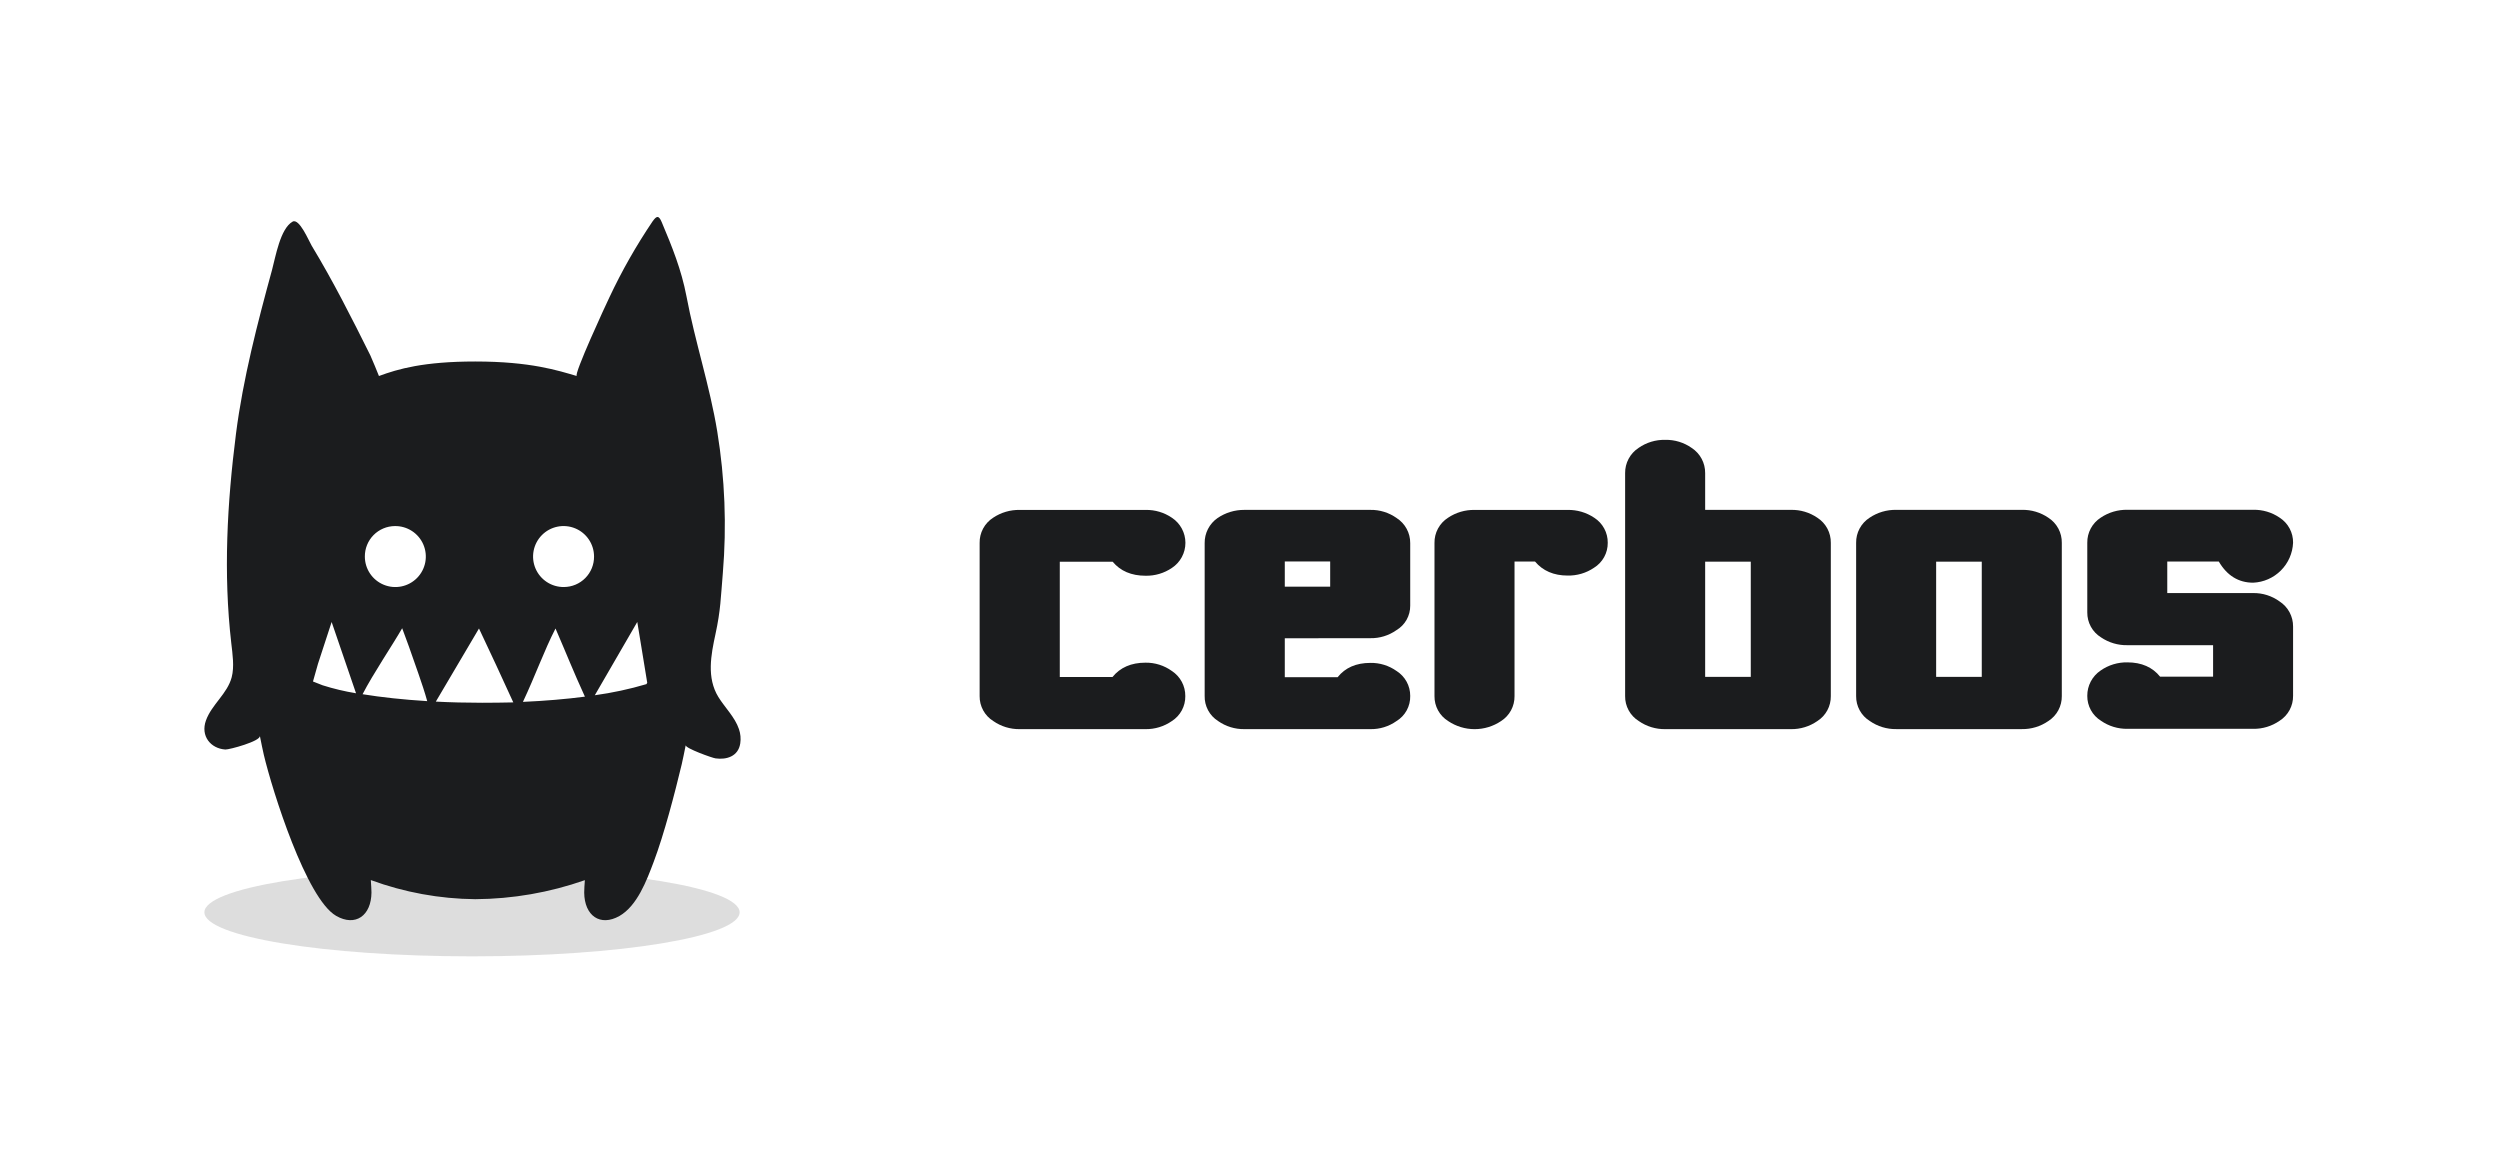
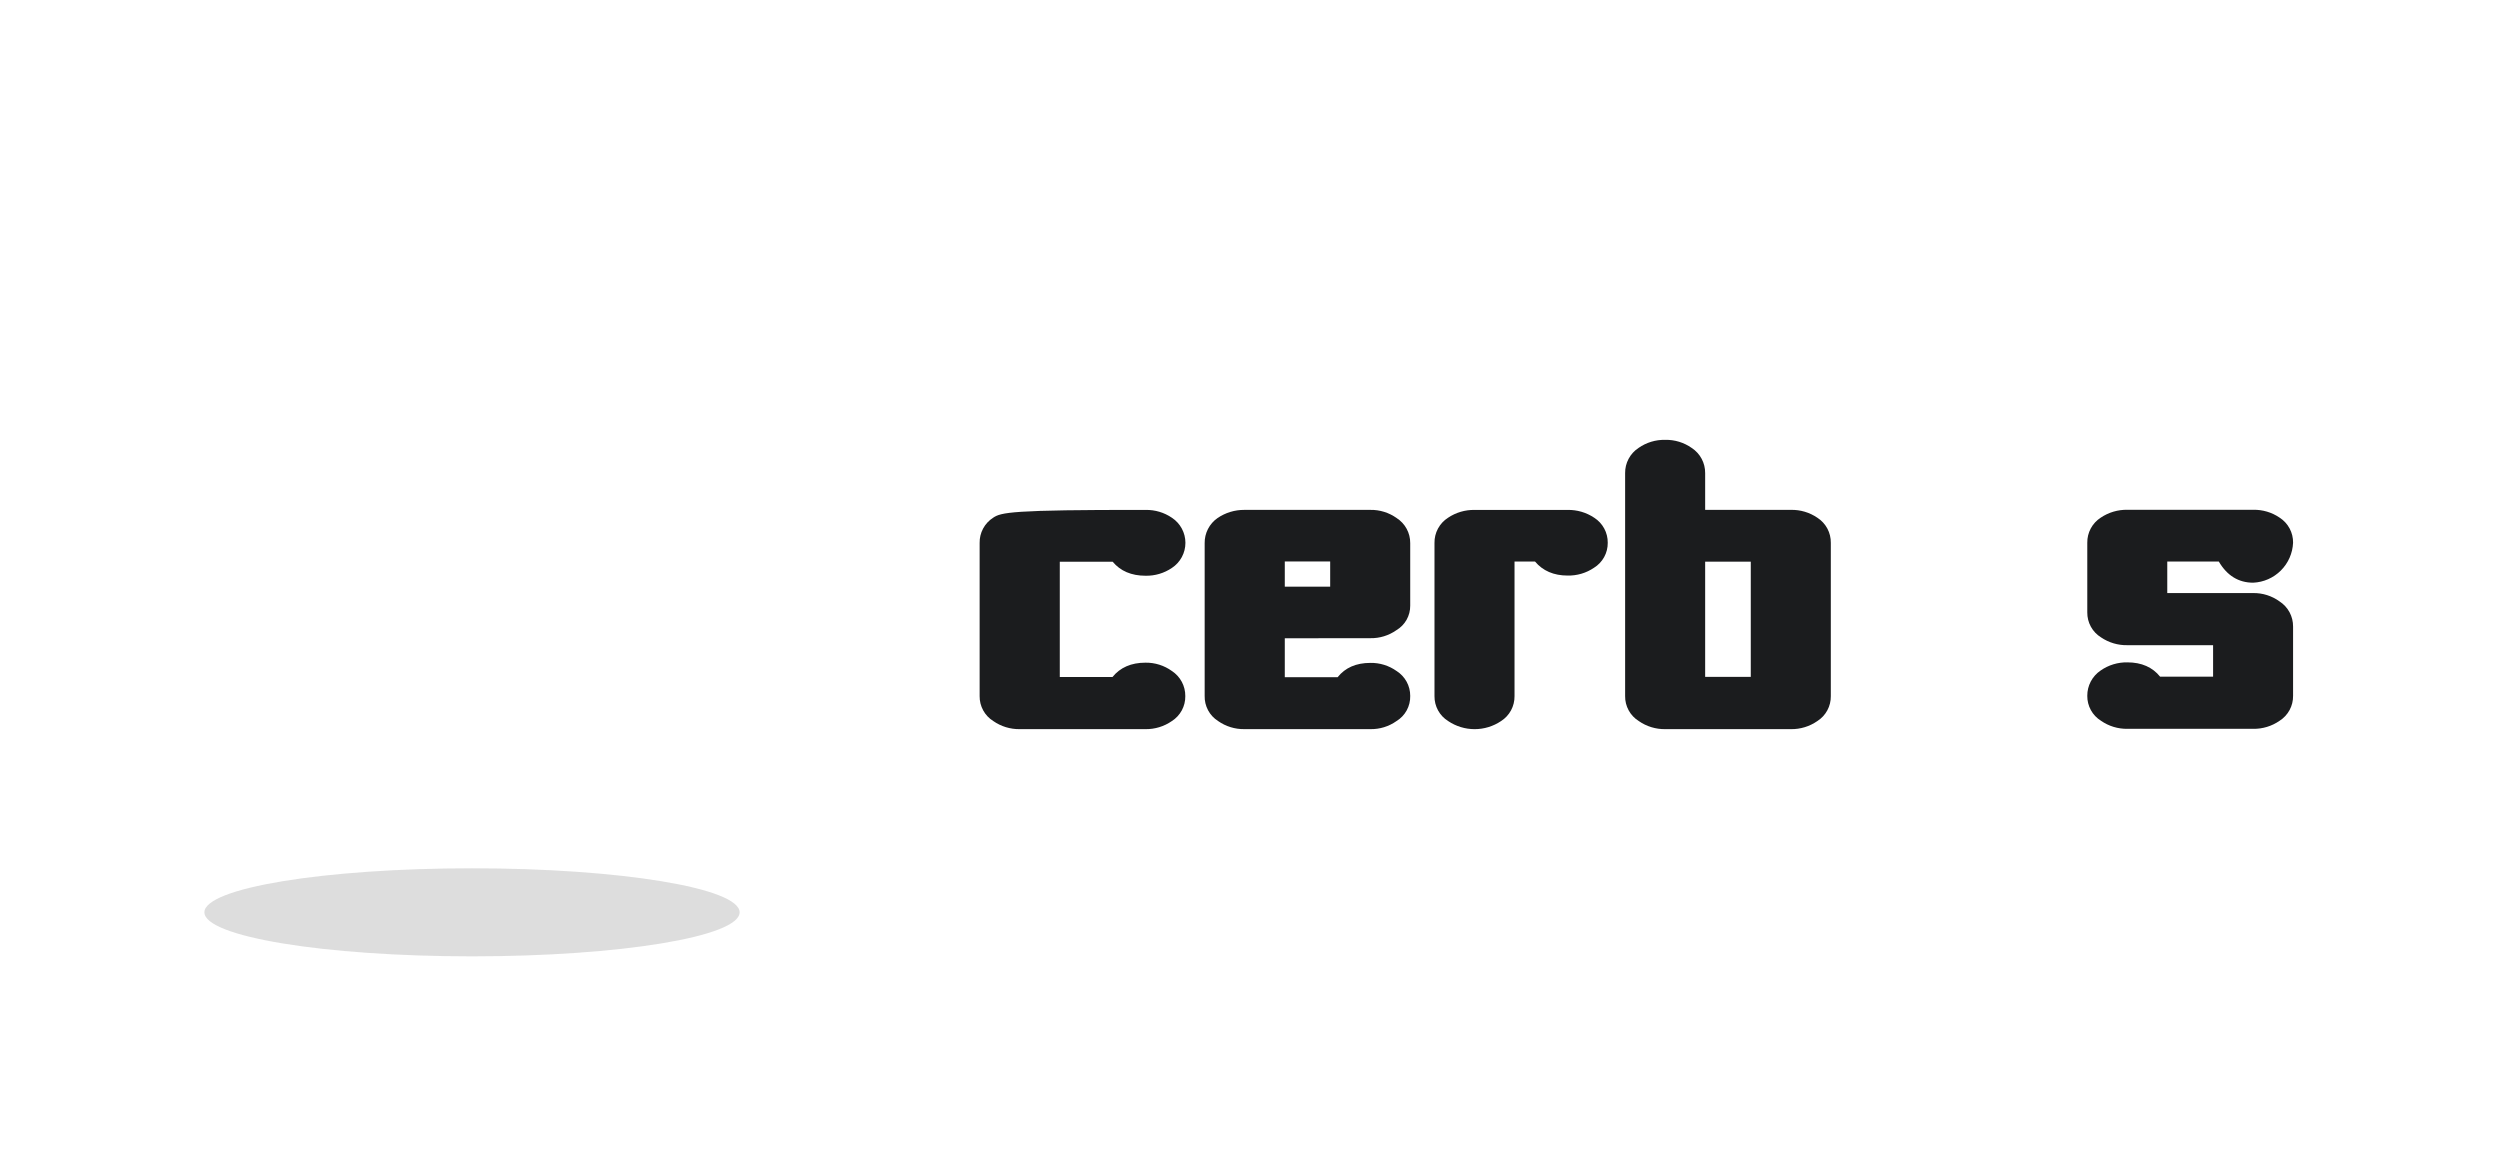
<svg xmlns="http://www.w3.org/2000/svg" width="795" height="374" viewBox="0 0 795 374" fill="none">
  <path opacity="0.15" d="M150.1 304.118C197.1 304.118 235.2 297.85 235.2 290.118C235.2 282.386 197.1 276.118 150.1 276.118C103.101 276.118 65 282.386 65 290.118C65 297.85 103.101 304.118 150.1 304.118Z" fill="#1B1C1E" />
-   <path d="M234.989 231.867C233.722 228.073 230.457 224.925 228.442 221.651C224.682 215.524 226.083 208.288 227.51 201.699C229.189 193.96 229.189 190.124 229.861 182.233C231.114 167.234 230.522 152.139 228.098 137.284C225.714 122.703 221.013 108.652 218.285 94.164C216.682 85.77 213.736 78.493 210.437 70.661C209.455 68.311 208.758 68.672 207.524 70.392C202.326 78.087 197.732 86.172 193.783 94.575C192.726 96.758 182.317 119.245 183.425 119.573C177.491 117.843 168.778 114.956 151.142 114.956C134.724 114.956 126.548 117.331 120.504 119.573C120.546 119.573 117.986 113.42 117.768 113.008C111.875 101.165 105.907 89.346 99.091 78.09C98.252 76.696 95.188 69.293 93.056 70.476C89.111 72.667 87.609 81.783 86.509 85.829C81.884 102.726 77.276 120.462 75.051 137.871C72.231 160.031 70.989 182.301 73.549 204.536C73.943 207.961 74.556 211.998 73.683 215.347C72.315 220.602 67.312 224.027 65.49 229.114C63.719 234.032 66.968 238.036 71.66 238.347C72.844 238.422 82.983 235.686 82.631 233.99C83.135 236.433 83.47 238.255 83.898 240.051C86.61 251.458 97.421 285.84 106.915 291.254C113.034 294.763 118.062 291.195 118.129 283.809C118.129 282.608 118.003 281.399 117.919 279.863C128.561 283.775 139.796 285.831 151.134 285.941C163.006 285.87 174.784 283.825 185.986 279.889C185.902 281.425 185.759 282.633 185.776 283.834C185.843 291.22 190.871 294.746 196.99 291.279C202.656 288.022 205.653 279.964 207.902 273.996C211.193 265.283 214.617 252.13 216.791 243.031C217.219 241.234 217.547 239.413 218.059 236.97C217.857 237.936 226.545 241.05 227.561 241.167C231.011 241.646 234.763 240.563 235.401 236.416C235.634 234.889 235.493 233.328 234.989 231.867ZM125.558 167.292C127.482 167.26 129.372 167.802 130.987 168.849C132.603 169.895 133.87 171.398 134.628 173.167C135.386 174.936 135.601 176.891 135.244 178.782C134.888 180.673 133.976 182.416 132.626 183.787C131.276 185.159 129.548 186.097 127.663 186.484C125.777 186.87 123.82 186.686 122.039 185.956C120.258 185.226 118.735 183.982 117.664 182.384C116.592 180.785 116.021 178.903 116.022 176.979C116.012 175.717 116.251 174.465 116.725 173.295C117.198 172.125 117.898 171.06 118.784 170.16C119.669 169.261 120.723 168.545 121.885 168.053C123.048 167.56 124.295 167.302 125.558 167.292ZM102.6 217.924L99.528 216.716C99.528 216.716 100.703 212.611 101.123 211.075L105.462 197.796L113.218 220.459C109.623 219.87 106.074 219.022 102.6 217.924ZM115.3 220.762C118.582 214.357 124.928 204.964 127.891 199.777L130.031 205.594C131.887 211.075 134.287 217.286 135.857 222.961C128.311 222.491 121.377 221.752 115.3 220.762ZM153.316 223.481C148.28 223.481 143.319 223.355 138.593 223.112L152.317 199.861C156.028 207.642 159.62 215.482 163.23 223.364C159.989 223.431 156.682 223.481 153.316 223.481ZM166.293 223.196C170.146 215.029 173.092 206.769 176.651 199.861C180.252 208.171 182.166 213.148 186.002 221.534C180.009 222.314 173.369 222.885 166.293 223.196ZM179.338 186.674C177.415 186.699 175.528 186.151 173.917 185.101C172.307 184.051 171.044 182.546 170.291 180.777C169.538 179.008 169.328 177.055 169.688 175.166C170.048 173.277 170.961 171.538 172.312 170.169C173.662 168.801 175.389 167.865 177.273 167.48C179.157 167.096 181.113 167.28 182.892 168.01C184.671 168.74 186.193 169.983 187.264 171.58C188.335 173.177 188.906 175.056 188.907 176.979C188.917 178.244 188.677 179.499 188.201 180.672C187.725 181.844 187.023 182.911 186.134 183.812C185.245 184.712 184.187 185.429 183.021 185.92C181.855 186.411 180.603 186.667 179.338 186.674ZM205.56 217.555C200.188 219.147 194.702 220.328 189.15 221.089L202.656 197.779L205.82 217.127C205.752 217.28 205.665 217.424 205.56 217.555Z" fill="#1B1C1E" />
-   <path d="M353.823 178.621C356.273 181.581 359.788 183.083 364.277 183.083C367.266 183.148 370.202 182.279 372.673 180.597C373.992 179.727 375.075 178.543 375.823 177.151C376.572 175.76 376.964 174.204 376.964 172.624C376.964 171.044 376.572 169.489 375.823 168.097C375.075 166.706 373.992 165.522 372.673 164.651C370.204 162.963 367.268 162.091 364.277 162.156H324.318C321.294 162.09 318.324 162.958 315.812 164.642C314.473 165.499 313.376 166.685 312.625 168.086C311.874 169.487 311.495 171.057 311.523 172.647V221.367C311.503 222.952 311.894 224.515 312.657 225.905C313.419 227.295 314.528 228.464 315.876 229.299C318.339 231.016 321.279 231.914 324.281 231.867H364.241C367.238 231.914 370.175 231.019 372.637 229.308C373.971 228.461 375.066 227.287 375.817 225.897C376.568 224.506 376.95 222.947 376.926 221.367C376.942 219.785 376.56 218.225 375.816 216.829C375.071 215.434 373.987 214.248 372.664 213.381C370.215 211.614 367.261 210.684 364.241 210.731C359.742 210.731 356.227 212.251 353.777 215.284H337.012V178.621H353.823Z" fill="#1B1C1E" />
+   <path d="M353.823 178.621C356.273 181.581 359.788 183.083 364.277 183.083C367.266 183.148 370.202 182.279 372.673 180.597C373.992 179.727 375.075 178.543 375.823 177.151C376.572 175.76 376.964 174.204 376.964 172.624C376.964 171.044 376.572 169.489 375.823 168.097C375.075 166.706 373.992 165.522 372.673 164.651C370.204 162.963 367.268 162.091 364.277 162.156C321.294 162.09 318.324 162.958 315.812 164.642C314.473 165.499 313.376 166.685 312.625 168.086C311.874 169.487 311.495 171.057 311.523 172.647V221.367C311.503 222.952 311.894 224.515 312.657 225.905C313.419 227.295 314.528 228.464 315.876 229.299C318.339 231.016 321.279 231.914 324.281 231.867H364.241C367.238 231.914 370.175 231.019 372.637 229.308C373.971 228.461 375.066 227.287 375.817 225.897C376.568 224.506 376.95 222.947 376.926 221.367C376.942 219.785 376.56 218.225 375.816 216.829C375.071 215.434 373.987 214.248 372.664 213.381C370.215 211.614 367.261 210.684 364.241 210.731C359.742 210.731 356.227 212.251 353.777 215.284H337.012V178.621H353.823Z" fill="#1B1C1E" />
  <path d="M435.765 202.942C438.727 202.998 441.63 202.108 444.051 200.401C445.406 199.599 446.526 198.455 447.298 197.084C448.07 195.712 448.468 194.161 448.45 192.587V172.717C448.464 171.125 448.072 169.556 447.313 168.157C446.553 166.758 445.449 165.576 444.106 164.721C441.671 162.995 438.749 162.092 435.765 162.144H395.696C392.66 162.124 389.689 163.029 387.181 164.739C385.896 165.631 384.85 166.825 384.136 168.216C383.421 169.607 383.06 171.153 383.083 172.717V221.3C383.042 222.89 383.415 224.462 384.166 225.864C384.916 227.266 386.018 228.449 387.363 229.296C389.801 231.007 392.717 231.906 395.696 231.864H435.765C438.738 231.921 441.652 231.025 444.079 229.305C445.447 228.473 446.571 227.295 447.339 225.889C448.106 224.484 448.489 222.901 448.45 221.3C448.457 219.72 448.063 218.163 447.303 216.777C446.543 215.391 445.443 214.221 444.106 213.378C441.673 211.648 438.749 210.745 435.765 210.8C431.266 210.8 427.769 212.321 425.365 215.354H408.563V202.969L435.765 202.942ZM408.563 178.536H422.997V186.55H408.563V178.536Z" fill="#1B1C1E" />
  <path d="M506.964 164.641C504.464 162.967 501.512 162.099 498.504 162.155H468.935C465.923 162.098 462.966 162.969 460.466 164.651C459.125 165.507 458.027 166.692 457.274 168.093C456.522 169.495 456.141 171.065 456.167 172.655V221.375C456.148 222.961 456.539 224.526 457.304 225.916C458.068 227.306 459.179 228.474 460.529 229.307C463.012 230.978 465.937 231.871 468.93 231.871C471.923 231.871 474.848 230.978 477.331 229.307C478.663 228.458 479.757 227.284 480.507 225.894C481.258 224.504 481.641 222.946 481.62 221.366V178.565H488.131C490.617 181.525 494.105 183.028 498.504 183.028C501.489 183.093 504.42 182.227 506.891 180.551C508.243 179.715 509.357 178.544 510.123 177.151C510.889 175.758 511.281 174.19 511.262 172.601C511.28 171.018 510.895 169.457 510.143 168.065C509.391 166.673 508.297 165.494 506.964 164.641V164.641Z" fill="#1B1C1E" />
  <path d="M577.911 164.633C575.438 162.945 572.499 162.073 569.505 162.138H542.24V150.445C542.256 148.861 541.873 147.299 541.127 145.901C540.381 144.504 539.295 143.317 537.969 142.45C535.51 140.711 532.557 139.808 529.546 139.872C526.515 139.802 523.542 140.702 521.059 142.441C519.732 143.31 518.646 144.498 517.9 145.897C517.154 147.296 516.771 148.86 516.788 150.445V221.367C516.768 222.952 517.159 224.515 517.921 225.905C518.684 227.295 519.793 228.464 521.141 229.299C523.603 231.016 526.544 231.914 529.546 231.867H569.505C572.503 231.915 575.44 231.02 577.902 229.308C579.237 228.462 580.333 227.288 581.085 225.897C581.838 224.507 582.221 222.948 582.2 221.367V172.647C582.228 171.056 581.849 169.485 581.098 168.082C580.347 166.679 579.25 165.492 577.911 164.633V164.633ZM556.747 215.247H542.24V178.612H556.747V215.247Z" fill="#1B1C1E" />
-   <path d="M651.364 164.629C648.895 162.941 645.959 162.069 642.968 162.134H603.009C599.997 162.077 597.04 162.948 594.54 164.629C593.201 165.486 592.103 166.672 591.353 168.073C590.602 169.474 590.222 171.045 590.25 172.634V221.354C590.229 222.94 590.619 224.503 591.382 225.894C592.145 227.284 593.255 228.452 594.603 229.286C597.066 231.004 600.007 231.902 603.009 231.854H642.968C645.966 231.901 648.903 231.006 651.364 229.295C652.697 228.446 653.79 227.271 654.541 225.882C655.291 224.492 655.674 222.933 655.654 221.354V172.643C655.682 171.052 655.302 169.481 654.552 168.078C653.801 166.676 652.704 165.488 651.364 164.629V164.629ZM630.201 215.244H615.694V178.608H630.201V215.244Z" fill="#1B1C1E" />
  <path d="M724.898 191.253C722.452 189.478 719.496 188.545 716.475 188.594H689.192V178.577H705.583C708.197 183.039 711.858 185.297 716.511 185.297C719.828 185.151 722.97 183.767 725.318 181.419C727.666 179.071 729.05 175.929 729.197 172.612C729.225 171.024 728.847 169.454 728.097 168.053C727.348 166.652 726.253 165.466 724.916 164.607C722.444 162.919 719.505 162.047 716.511 162.112H676.515C673.503 162.056 670.547 162.927 668.046 164.607C666.708 165.466 665.612 166.651 664.861 168.052C664.111 169.453 663.731 171.023 663.757 172.612V194.75C663.74 196.336 664.132 197.899 664.896 199.289C665.66 200.679 666.77 201.847 668.119 202.682C670.592 204.363 673.526 205.232 676.515 205.168H703.762V215.185H686.915C684.511 212.18 681.014 210.632 676.515 210.632C673.478 210.575 670.501 211.48 668.01 213.218C666.691 214.104 665.613 215.303 664.87 216.708C664.128 218.113 663.746 219.68 663.757 221.268C663.738 222.854 664.128 224.417 664.891 225.807C665.654 227.196 666.762 228.365 668.11 229.2C670.573 230.917 673.514 231.815 676.515 231.768H716.511C719.509 231.817 722.446 230.922 724.907 229.209C726.241 228.363 727.336 227.188 728.087 225.798C728.838 224.408 729.22 222.848 729.197 221.268V199.24C729.211 197.654 728.825 196.09 728.073 194.694C727.322 193.298 726.23 192.114 724.898 191.253V191.253Z" fill="#1B1C1E" />
</svg>